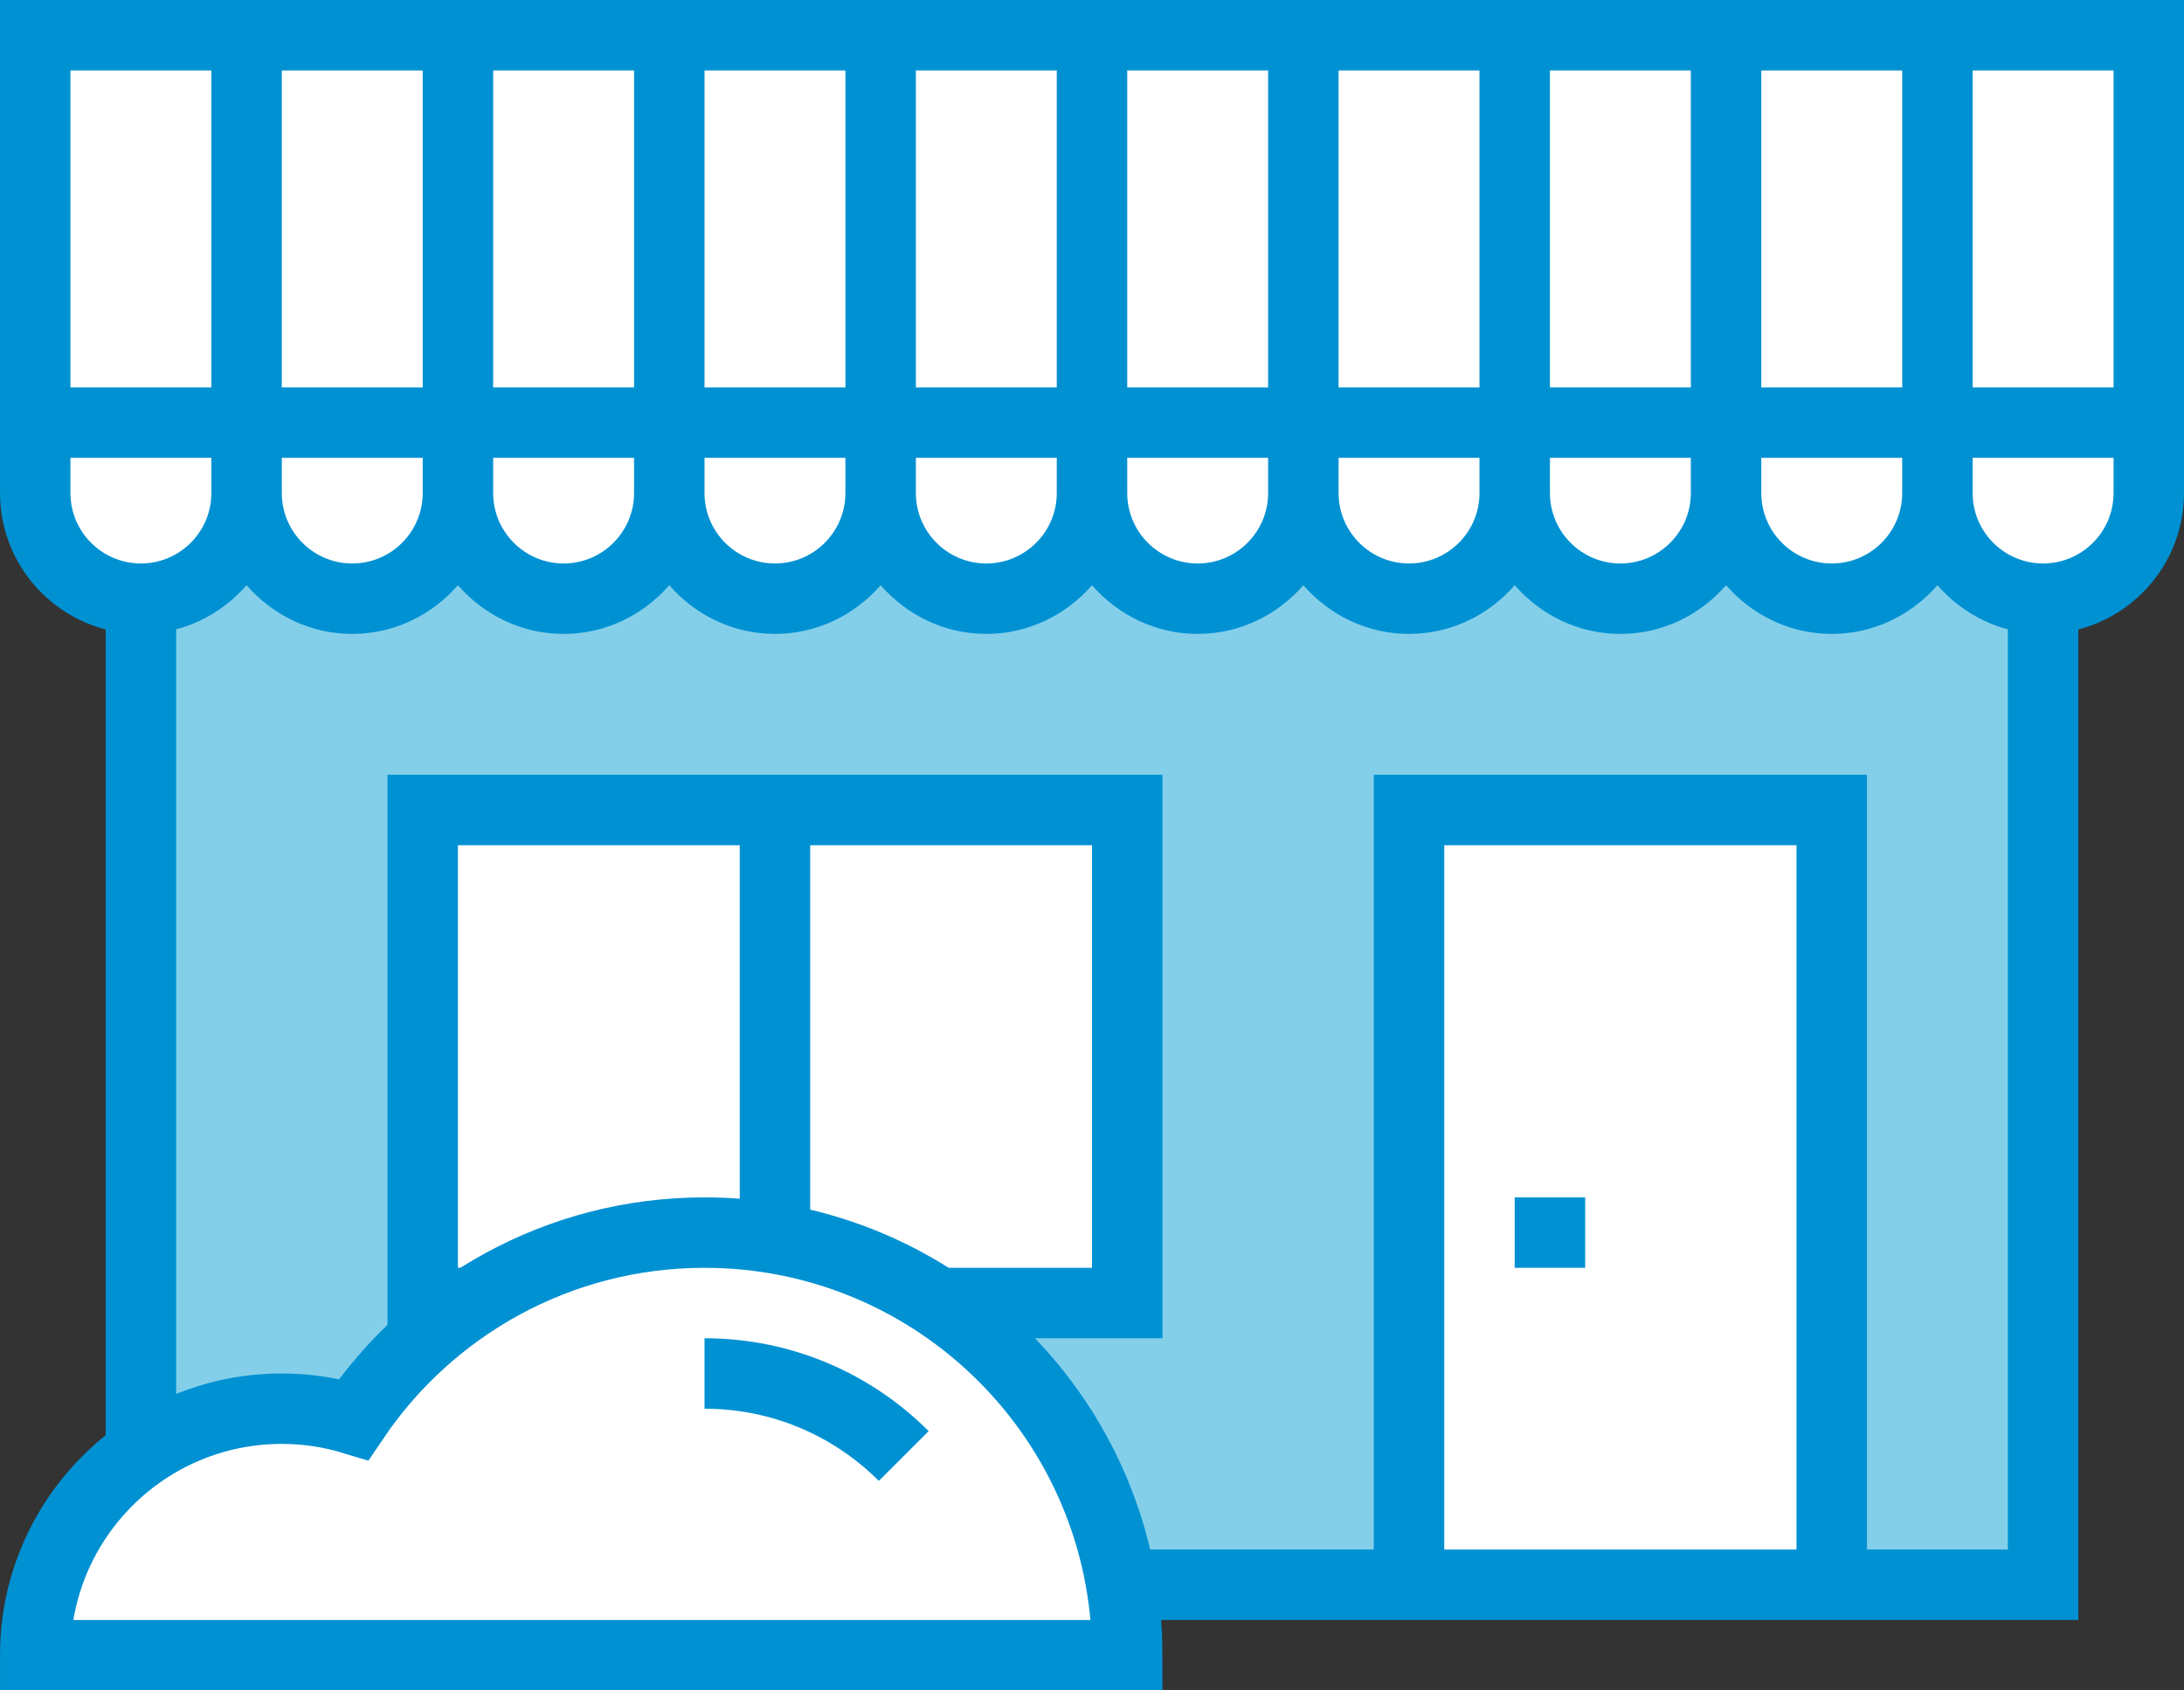
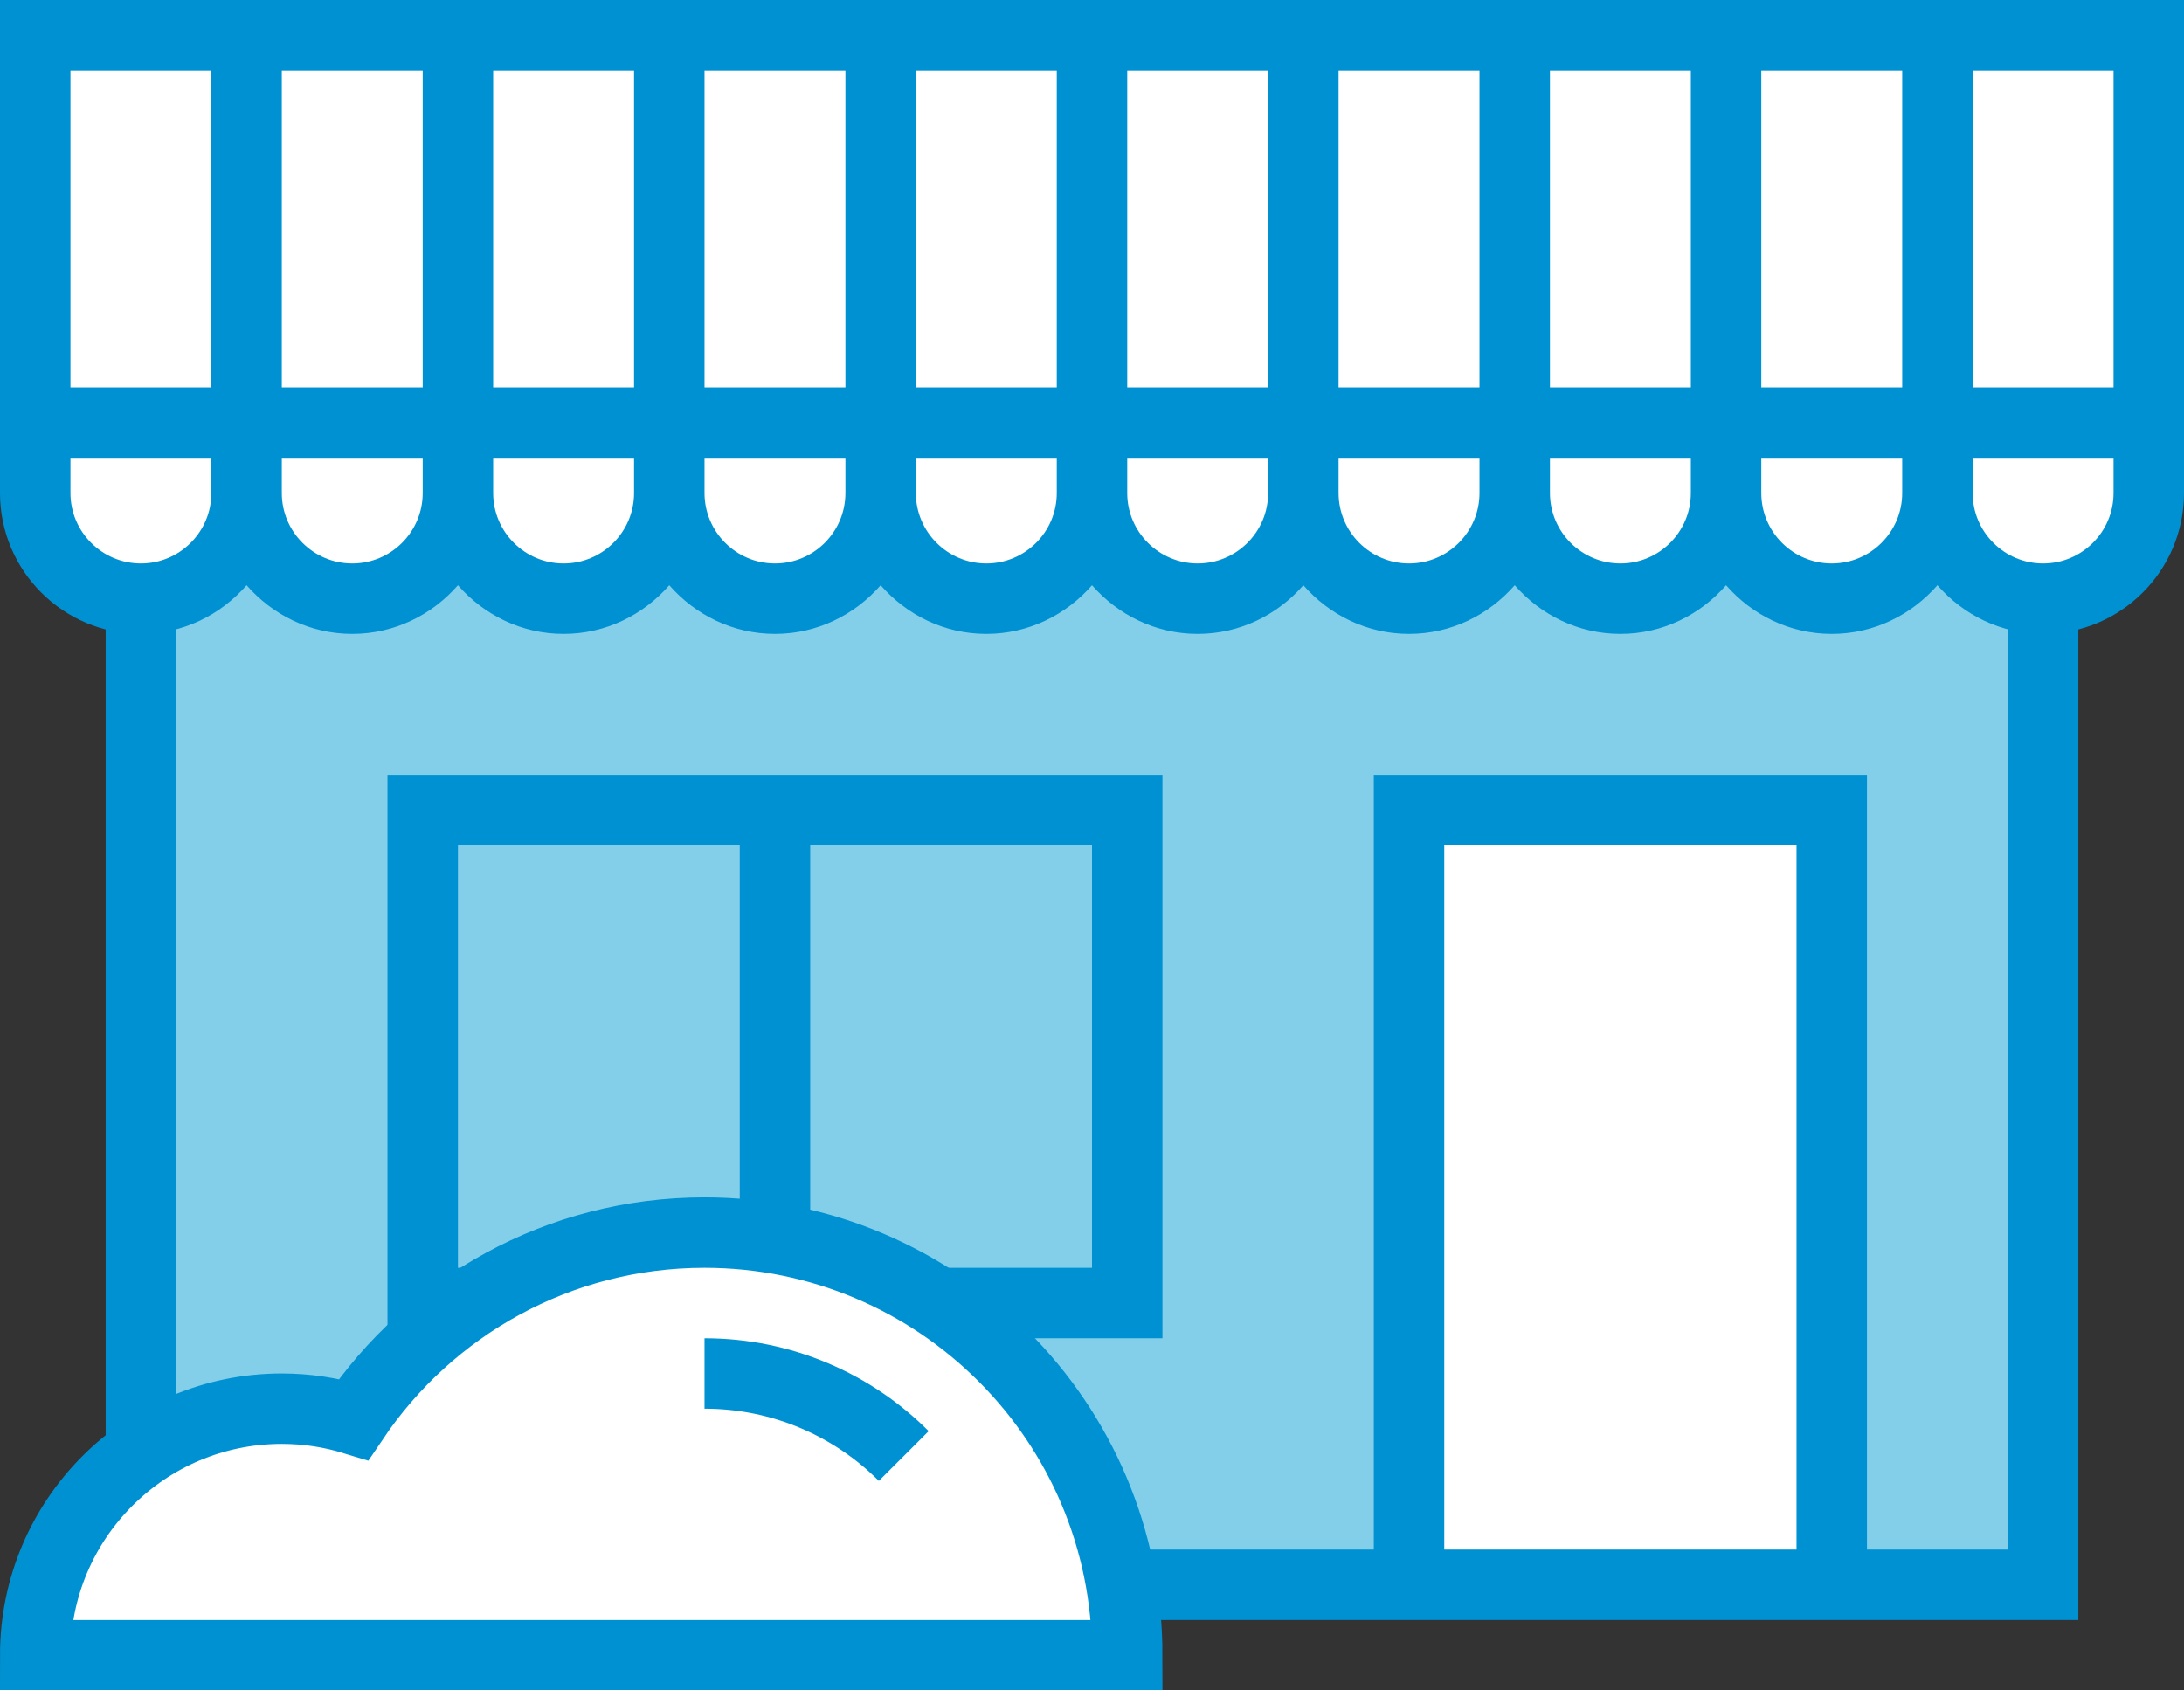
<svg xmlns="http://www.w3.org/2000/svg" version="1.1" id="Layer_1" x="0px" y="0px" viewBox="0 0 62 48" style="enable-background:new 0 0 62 48;" xml:space="preserve">
  <rect x="0" y="0" width="62" height="48" fill="#333333" stroke="none" />
  <style type="text/css">
	.st0{fill:#83CFEA;stroke:#0091D3;stroke-miterlimit:10;}
	.st1{fill:#FFFFFF;stroke:#0091D3;stroke-miterlimit:10;}
	.st2{fill:none;stroke:#0091D3;stroke-width:2;stroke-miterlimit:10;}
	.st3{fill:#0091D3;}
	.st4{fill:#FFFFFF;stroke:#0091D3;stroke-width:2;stroke-miterlimit:10;}
</style>
  <rect x="4" y="12" class="st0" width="54" height="33" />
  <rect x="40" y="23" class="st1" width="12" height="22" />
  <path class="st1" d="M55,1h-6h-6h-6h-6h-6h-6h-6H7H1v13c0,1.657,1.344,3,3,3c1.656,0,3-1.343,3-3c0,1.657,1.344,3,3,3  c1.656,0,3-1.343,3-3c0,1.657,1.344,3,3,3c1.656,0,3-1.343,3-3c0,1.657,1.344,3,3,3c1.656,0,3-1.343,3-3c0,1.657,1.344,3,3,3  c1.656,0,3-1.343,3-3c0,1.657,1.344,3,3,3c1.656,0,3-1.343,3-3c0,1.657,1.344,3,3,3c1.656,0,3-1.343,3-3c0,1.657,1.344,3,3,3  c1.656,0,3-1.343,3-3c0,1.657,1.344,3,3,3c1.656,0,3-1.343,3-3c0,1.657,1.344,3,3,3c1.656,0,3-1.343,3-3V1H55z" />
  <polyline class="st2" points="58,17 58,45 4,45 4,17 " />
  <path class="st3" d="M56,0h-1h-5h-1h-5h-1h-5h-1h-5h-1h-5h-1h-5h-1h-5h-1H8H7H0v14c0,2.206,1.794,4,4,4c1.2,0,2.266-0.542,3-1.382  C7.734,17.458,8.8,18,10,18s2.266-0.542,3-1.382C13.734,17.458,14.8,18,16,18s2.266-0.542,3-1.382C19.734,17.458,20.8,18,22,18  s2.266-0.542,3-1.382C25.734,17.458,26.8,18,28,18s2.266-0.542,3-1.382C31.734,17.458,32.8,18,34,18c1.201,0,2.266-0.542,3-1.382  C37.734,17.458,38.799,18,40,18s2.266-0.542,3-1.382C43.734,17.458,44.799,18,46,18s2.266-0.542,3-1.382  C49.734,17.458,50.799,18,52,18s2.266-0.542,3-1.382C55.734,17.458,56.799,18,58,18c2.206,0,4-1.794,4-4V0H56z M4,16  c-1.103,0-2-0.897-2-2V2h4v12C6,15.103,5.103,16,4,16z M10,16c-1.103,0-2-0.897-2-2V2h4v12C12,15.103,11.103,16,10,16z M16,16  c-1.103,0-2-0.897-2-2V2h4v12C18,15.103,17.103,16,16,16z M22,16c-1.103,0-2-0.897-2-2V2h4v12C24,15.103,23.103,16,22,16z M28,16  c-1.103,0-2-0.897-2-2V2h4v12C30,15.103,29.103,16,28,16z M34,16c-1.103,0-2-0.897-2-2V2h4v12C36,15.103,35.103,16,34,16z M40,16  c-1.103,0-2-0.897-2-2V2h4v12C42,15.103,41.103,16,40,16z M46,16c-1.103,0-2-0.897-2-2V2h4v12C48,15.103,47.103,16,46,16z M52,16  c-1.103,0-2-0.897-2-2V2h4v12C54,15.103,53.103,16,52,16z M60,14c0,1.103-0.897,2-2,2s-2-0.897-2-2V2h4V14z" />
-   <rect x="12" y="23" class="st1" width="20" height="14" />
  <polyline class="st2" points="52,45 52,23 40,23 40,45 " />
  <line class="st2" x1="22" y1="23" x2="22" y2="37" />
-   <line class="st2" x1="43" y1="35" x2="45" y2="35" />
  <line class="st2" x1="1" y1="12" x2="61" y2="12" />
  <rect x="12" y="23" class="st2" width="20" height="14" />
  <path class="st1" d="M20,35c-4.148,0-7.804,2.105-9.959,5.305C9.394,40.107,8.711,40,8,40c-3.866,0-7,3.134-7,7h31  C32,40.373,26.627,35,20,35z" />
  <path class="st4" d="M20,35c-4.148,0-7.804,2.105-9.959,5.305C9.394,40.107,8.711,40,8,40c-3.866,0-7,3.134-7,7h31  C32,40.373,26.627,35,20,35z" />
  <path class="st4" d="M25.656,41.344C24.209,39.896,22.209,39,20,39" />
</svg>